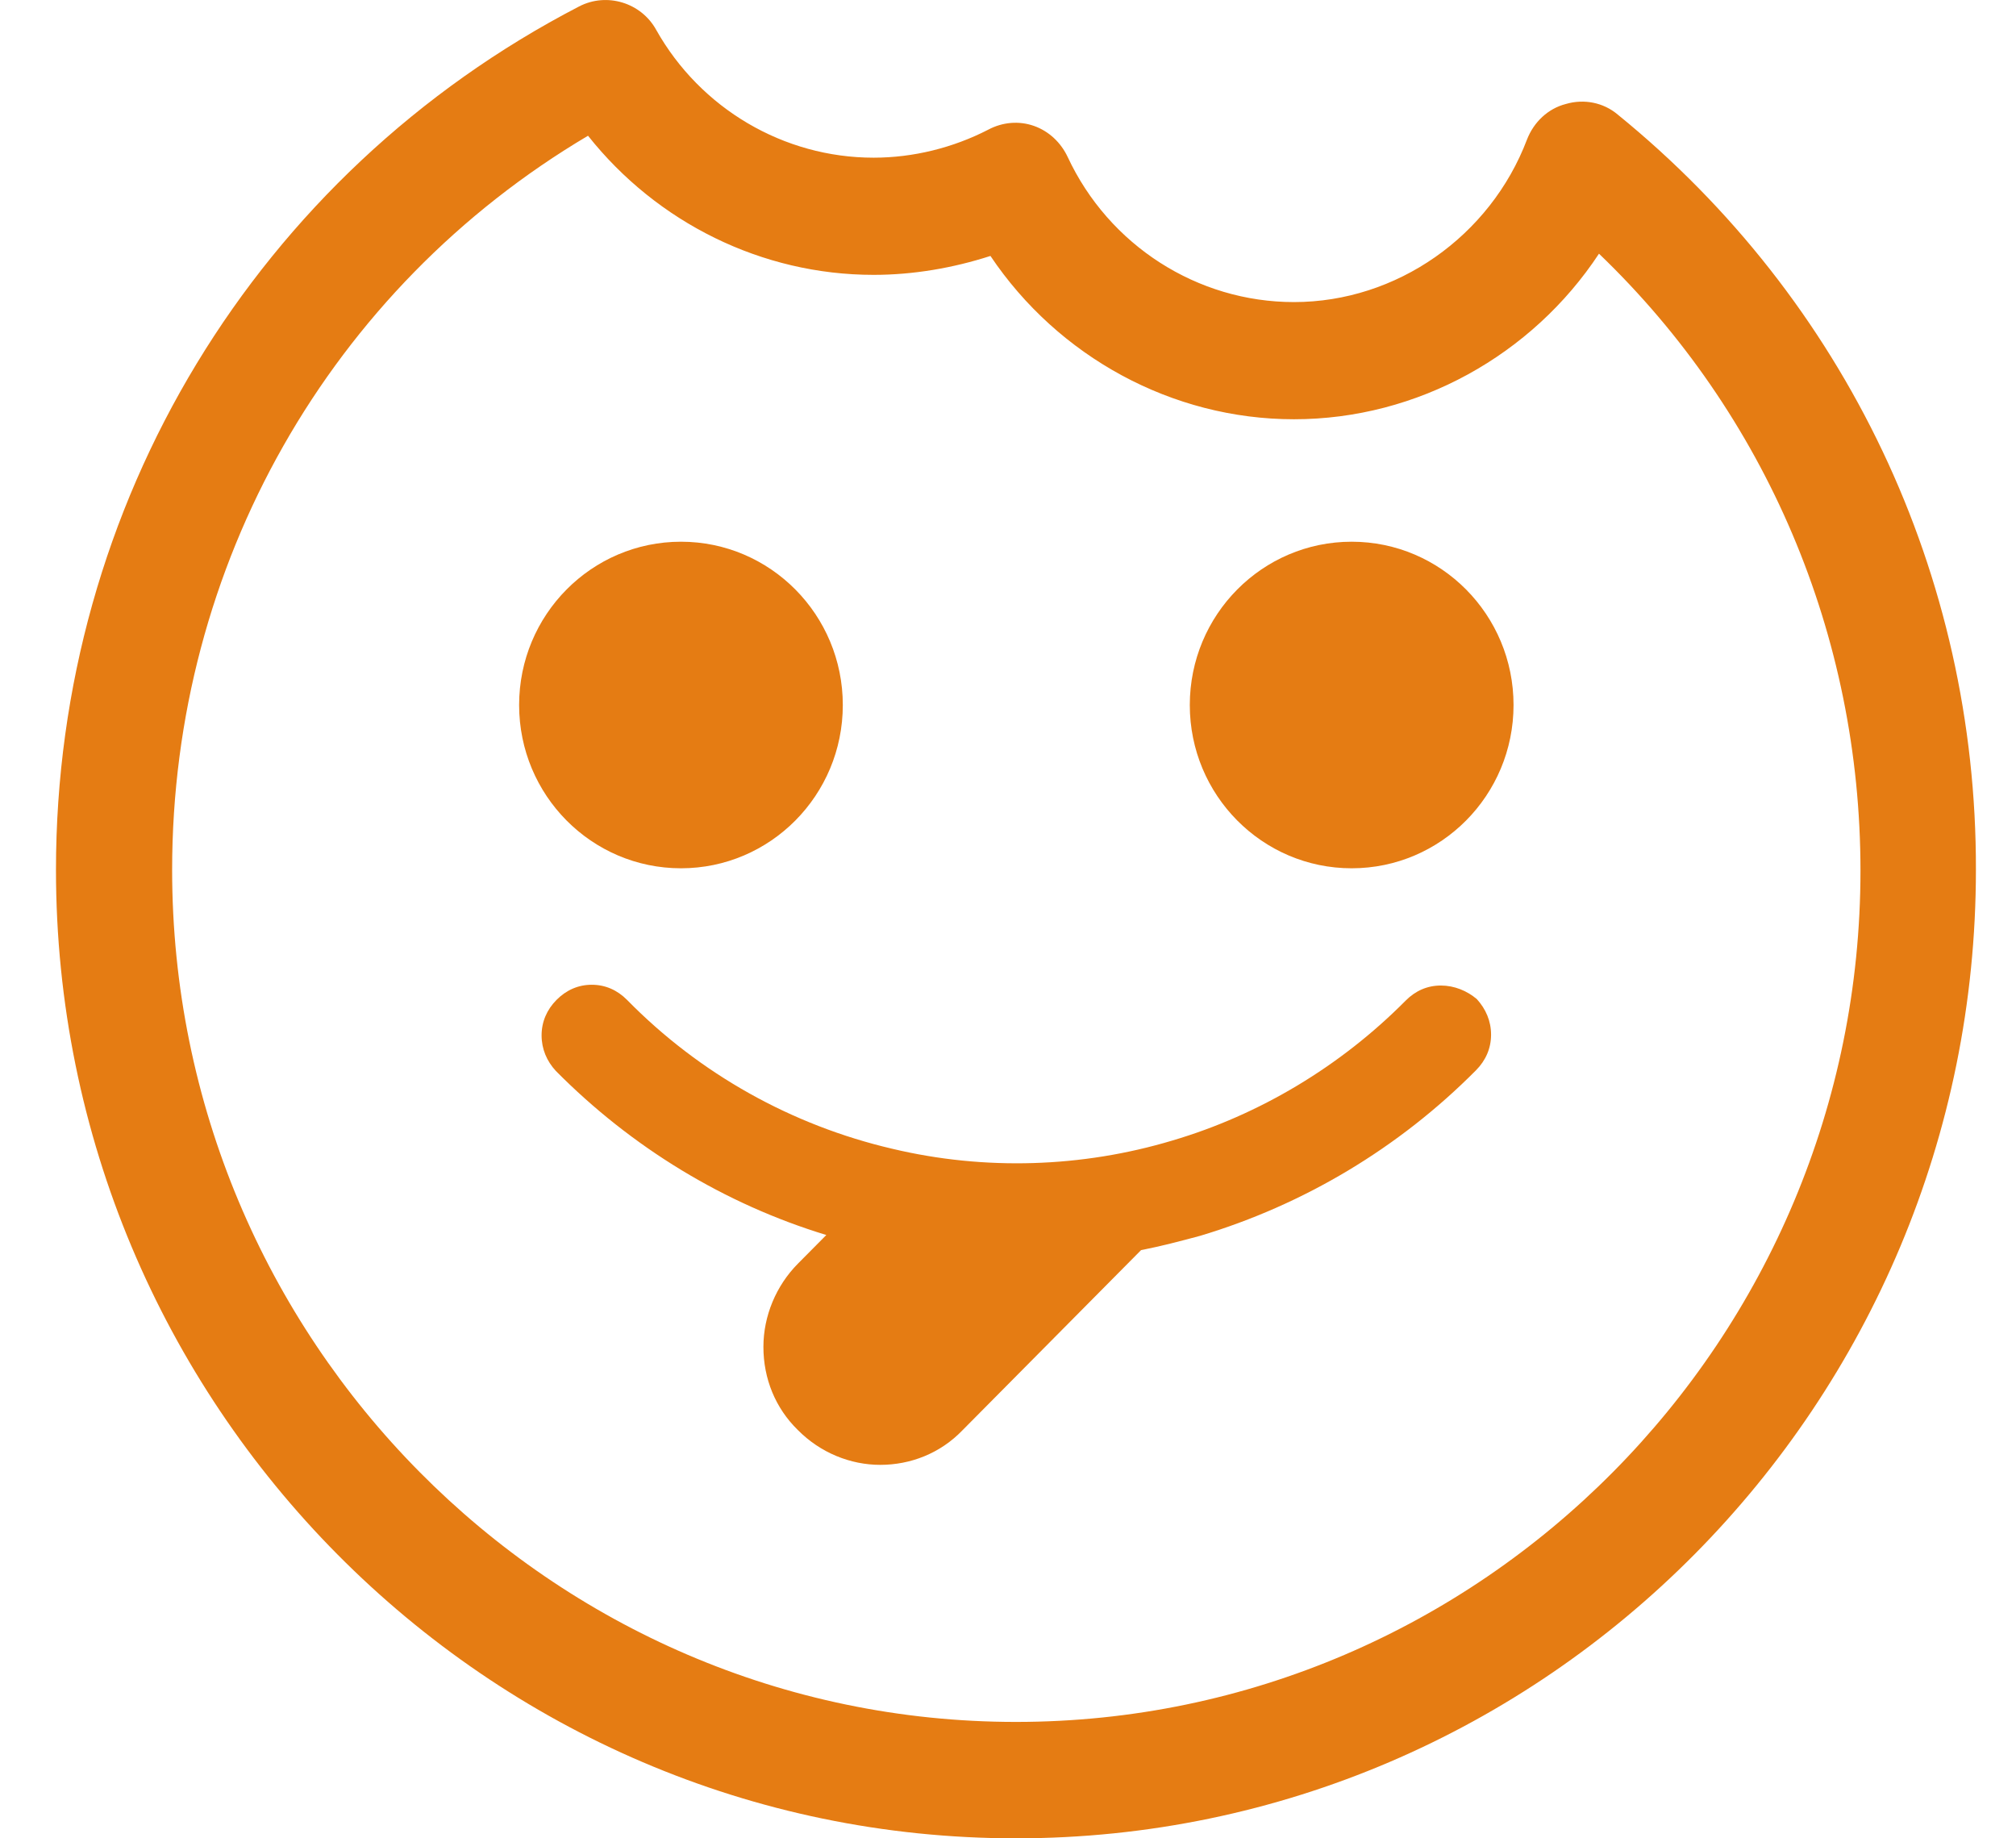
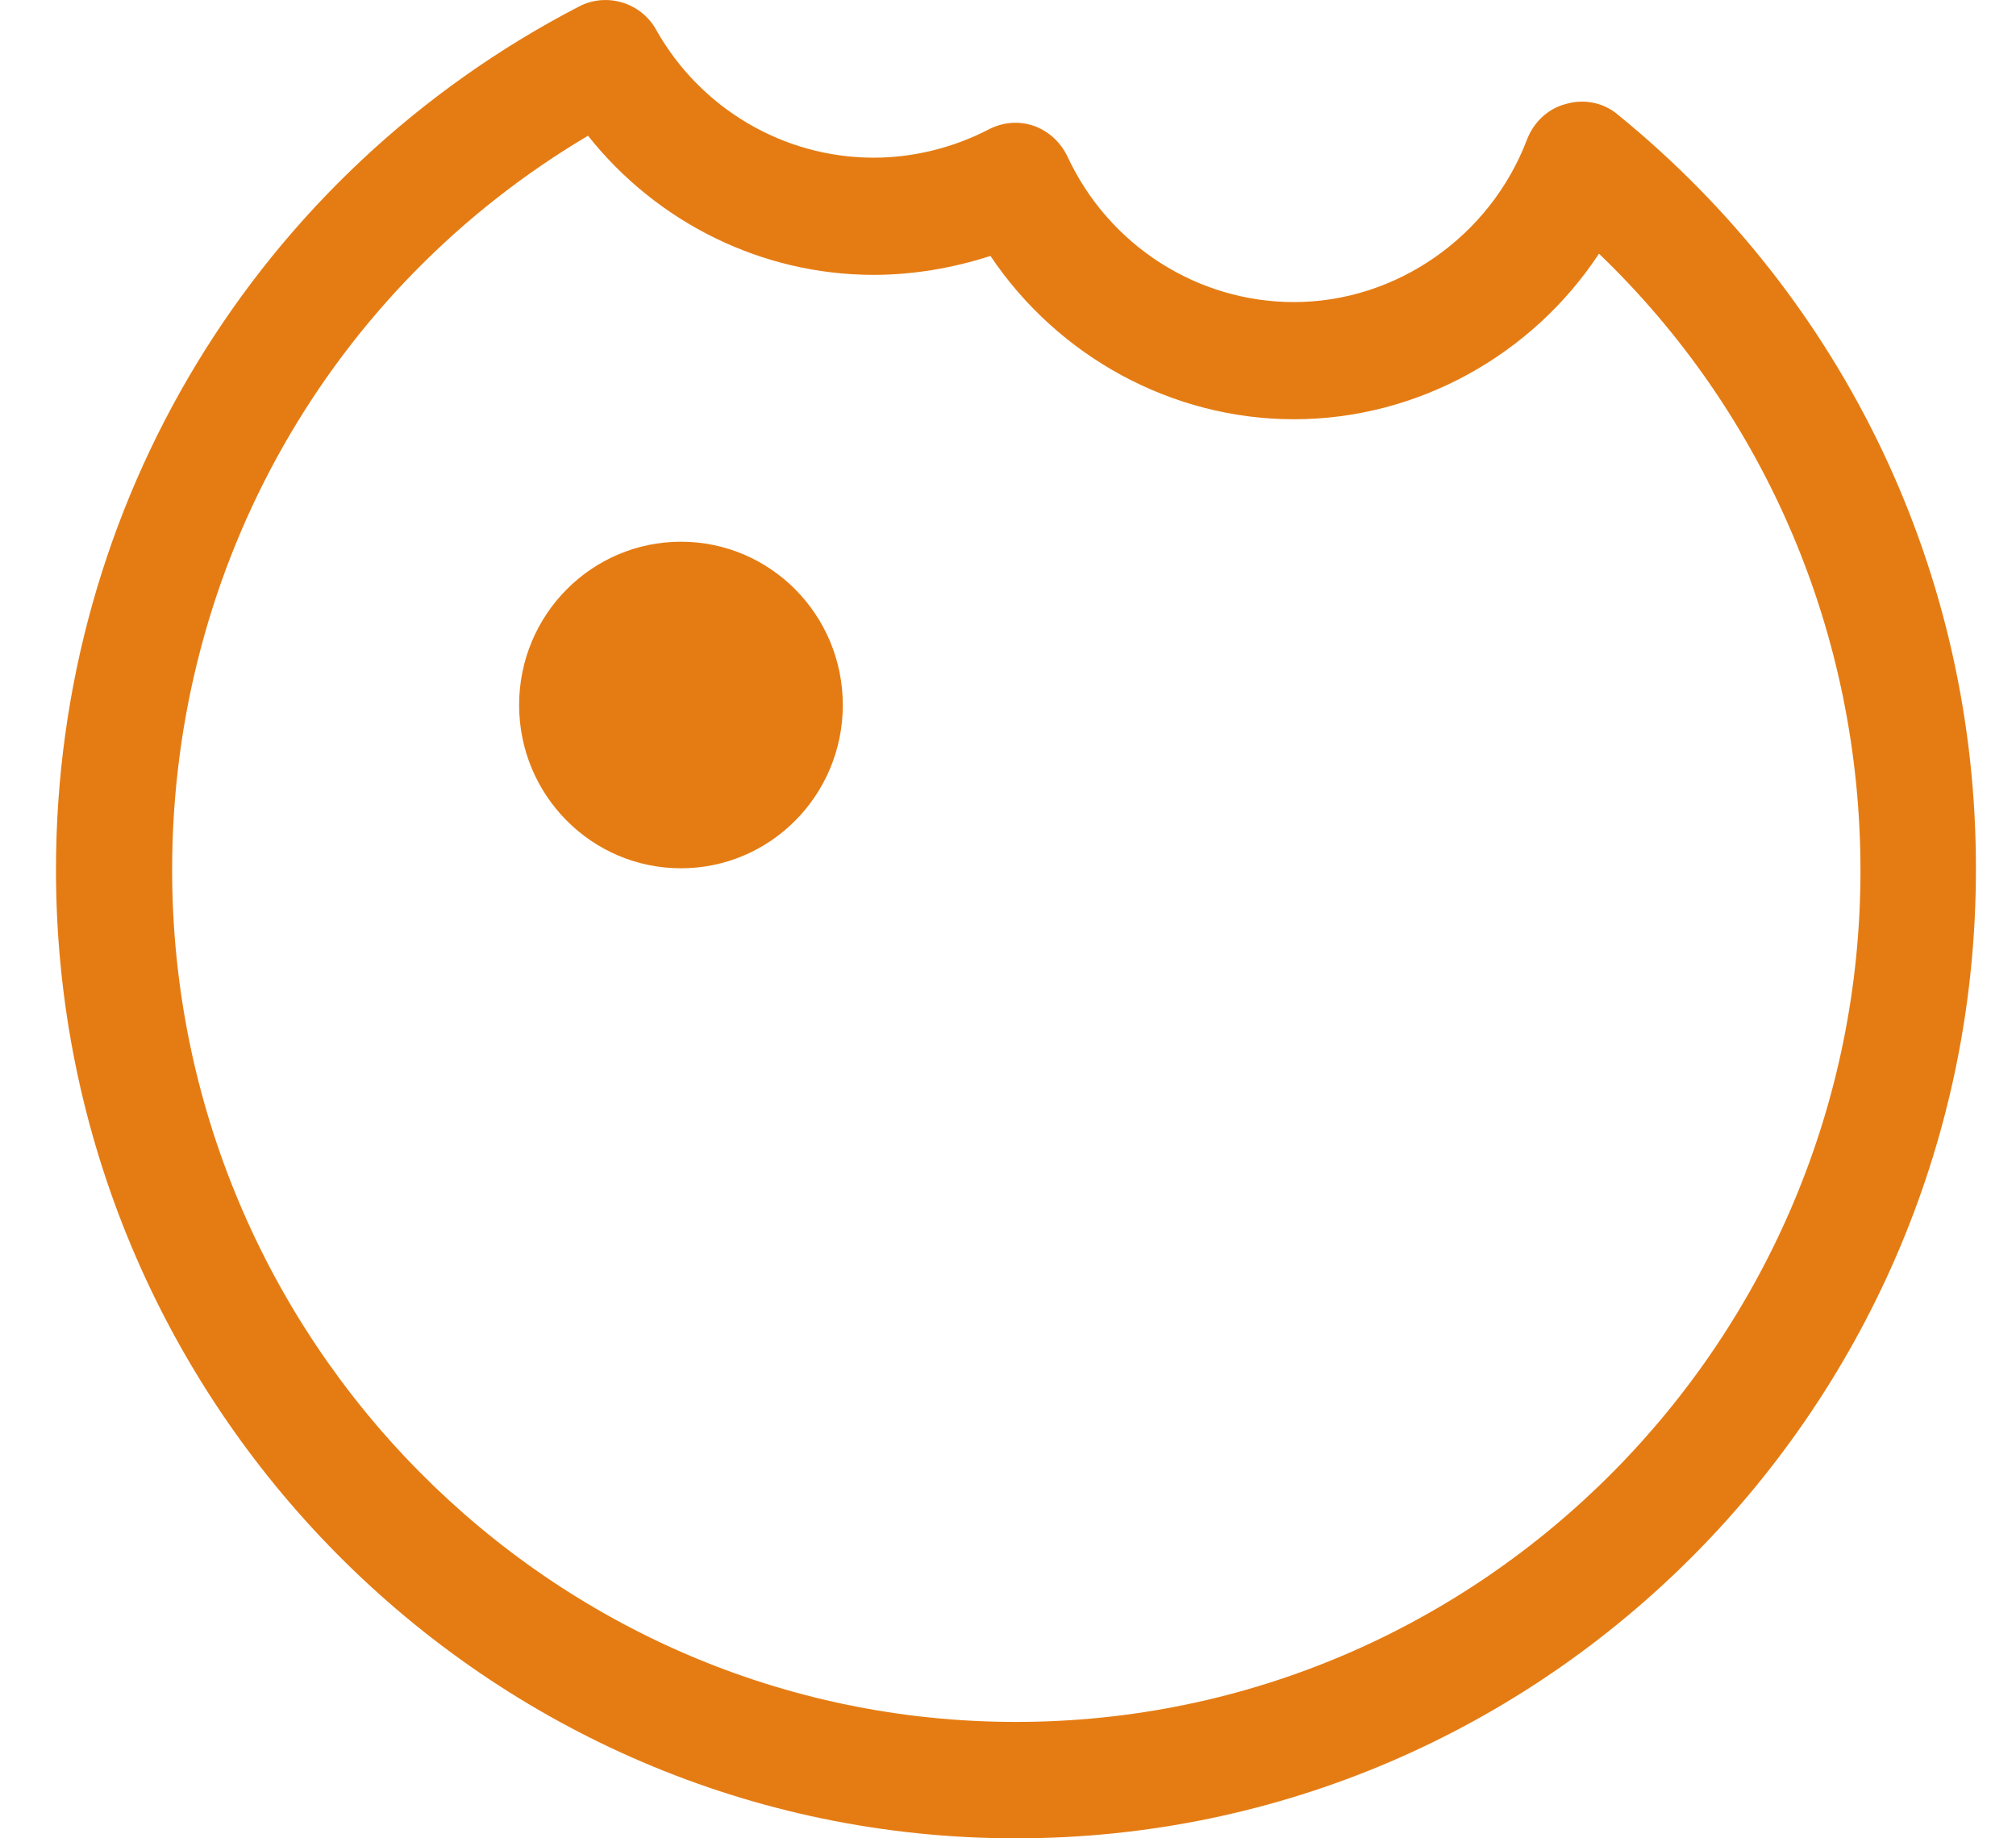
<svg xmlns="http://www.w3.org/2000/svg" width="34" height="31" viewBox="0 0 34 31" fill="none">
  <path d="M27.283 1.932C27.042 1.728 26.714 1.664 26.41 1.753C26.107 1.83 25.867 2.059 25.753 2.353C25.134 3.984 23.554 5.094 21.823 5.094C20.192 5.094 18.701 4.137 18.006 2.646C17.892 2.404 17.69 2.212 17.437 2.123C17.184 2.034 16.906 2.059 16.666 2.187C16.072 2.493 15.402 2.659 14.733 2.659C13.216 2.659 11.813 1.83 11.067 0.504C10.815 0.045 10.233 -0.134 9.766 0.109C4.331 2.926 0.944 8.498 0.944 14.668C0.944 23.682 8.211 31 17.134 31C26.069 31 33.324 23.669 33.324 14.668C33.336 9.696 31.125 5.055 27.283 1.932ZM17.134 29.037C9.285 29.037 2.903 22.585 2.903 14.668C2.903 9.53 5.57 4.864 9.917 2.289C11.08 3.755 12.849 4.635 14.733 4.635C15.402 4.635 16.072 4.52 16.704 4.316C17.842 6.012 19.763 7.07 21.823 7.07C23.908 7.07 25.842 5.986 26.967 4.278C29.785 6.981 31.377 10.716 31.377 14.681C31.377 22.585 24.995 29.037 17.134 29.037Z" fill="#E57C13" />
  <path d="M11.485 14.642C12.992 14.642 14.214 13.409 14.214 11.889C14.214 10.368 12.992 9.135 11.485 9.135C9.977 9.135 8.755 10.368 8.755 11.889C8.755 13.409 9.977 14.642 11.485 14.642Z" fill="#E57C13" />
-   <path d="M22.796 14.642C24.304 14.642 25.526 13.409 25.526 11.889C25.526 10.368 24.304 9.135 22.796 9.135C21.288 9.135 20.066 10.368 20.066 11.889C20.066 13.409 21.288 14.642 22.796 14.642Z" fill="#E57C13" />
-   <path d="M24.3 16.619C24.072 16.619 23.87 16.708 23.706 16.874C22.606 17.983 21.241 18.799 19.775 19.232C18.246 19.691 16.603 19.742 15.049 19.372C13.355 18.977 11.8 18.11 10.575 16.861C10.41 16.695 10.208 16.606 9.98 16.606C9.753 16.606 9.551 16.695 9.386 16.861C9.222 17.027 9.134 17.231 9.134 17.46C9.134 17.69 9.222 17.894 9.374 18.059C10.65 19.347 12.217 20.303 13.936 20.826L13.456 21.31C13.09 21.68 12.875 22.19 12.875 22.713C12.875 23.248 13.077 23.745 13.456 24.115C13.835 24.498 14.341 24.702 14.846 24.702C15.352 24.702 15.857 24.511 16.236 24.115L19.244 21.081C19.573 21.017 19.914 20.928 20.243 20.839C21.987 20.316 23.592 19.36 24.894 18.047C25.058 17.881 25.147 17.677 25.147 17.447C25.147 17.218 25.058 17.014 24.907 16.848C24.742 16.708 24.527 16.619 24.3 16.619Z" fill="#E57C13" />
</svg>